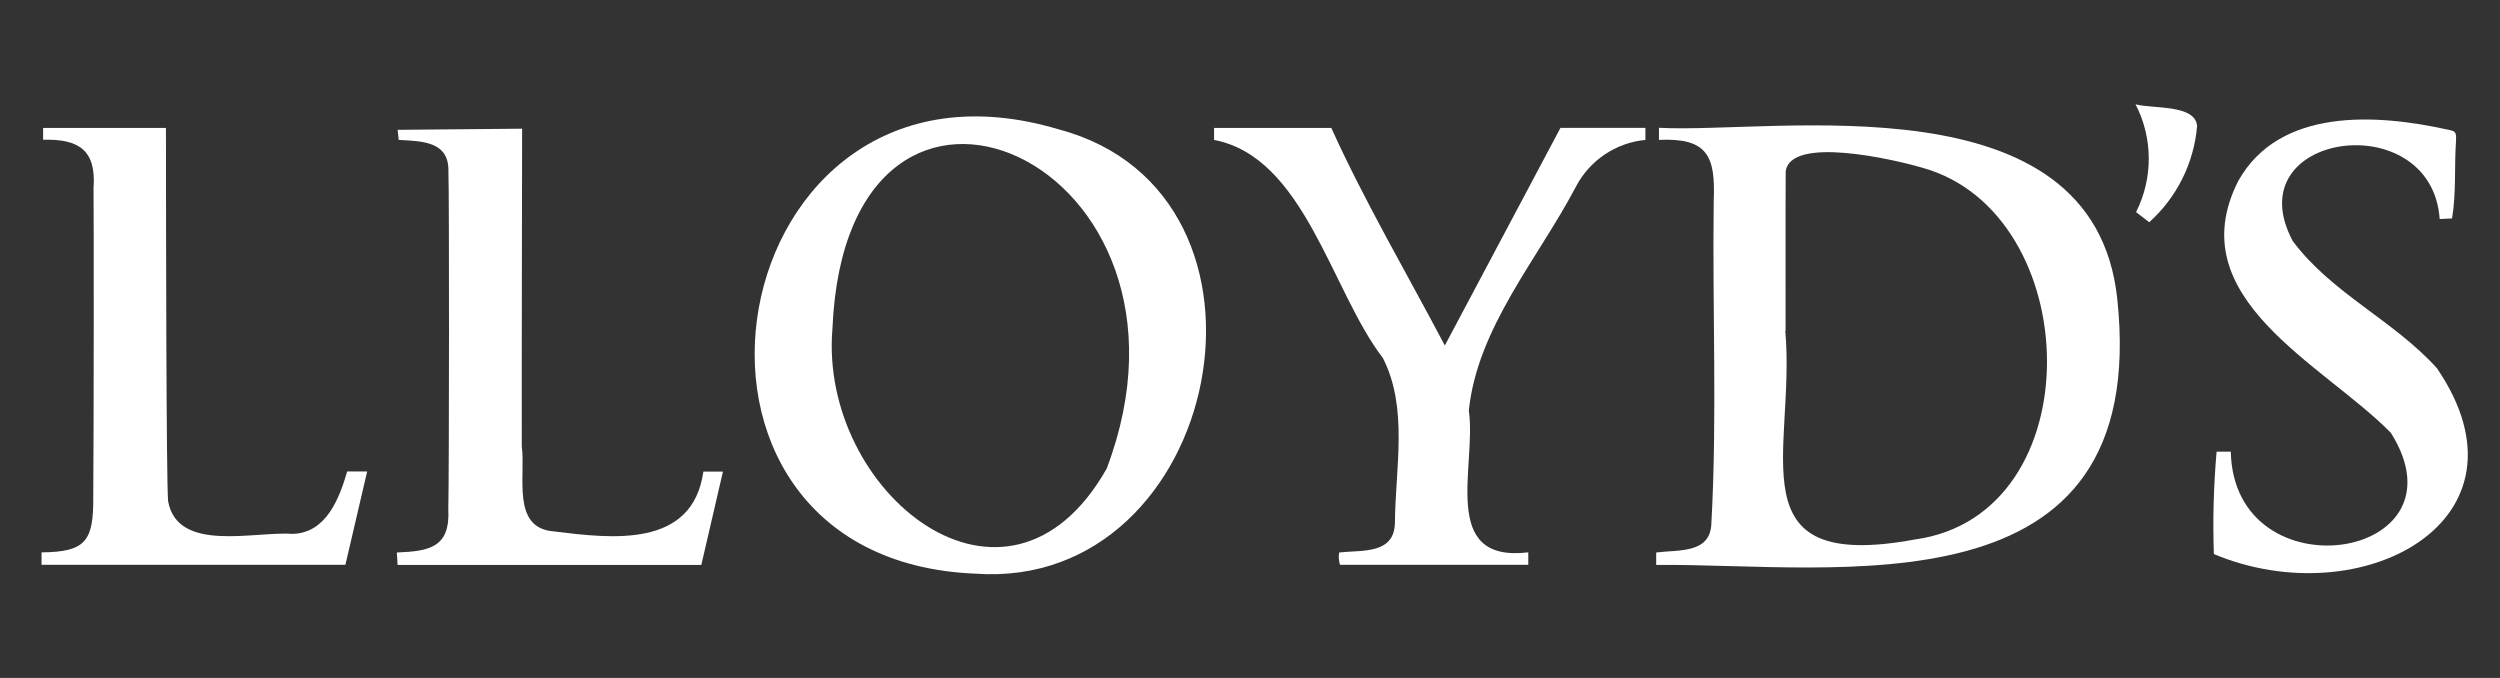
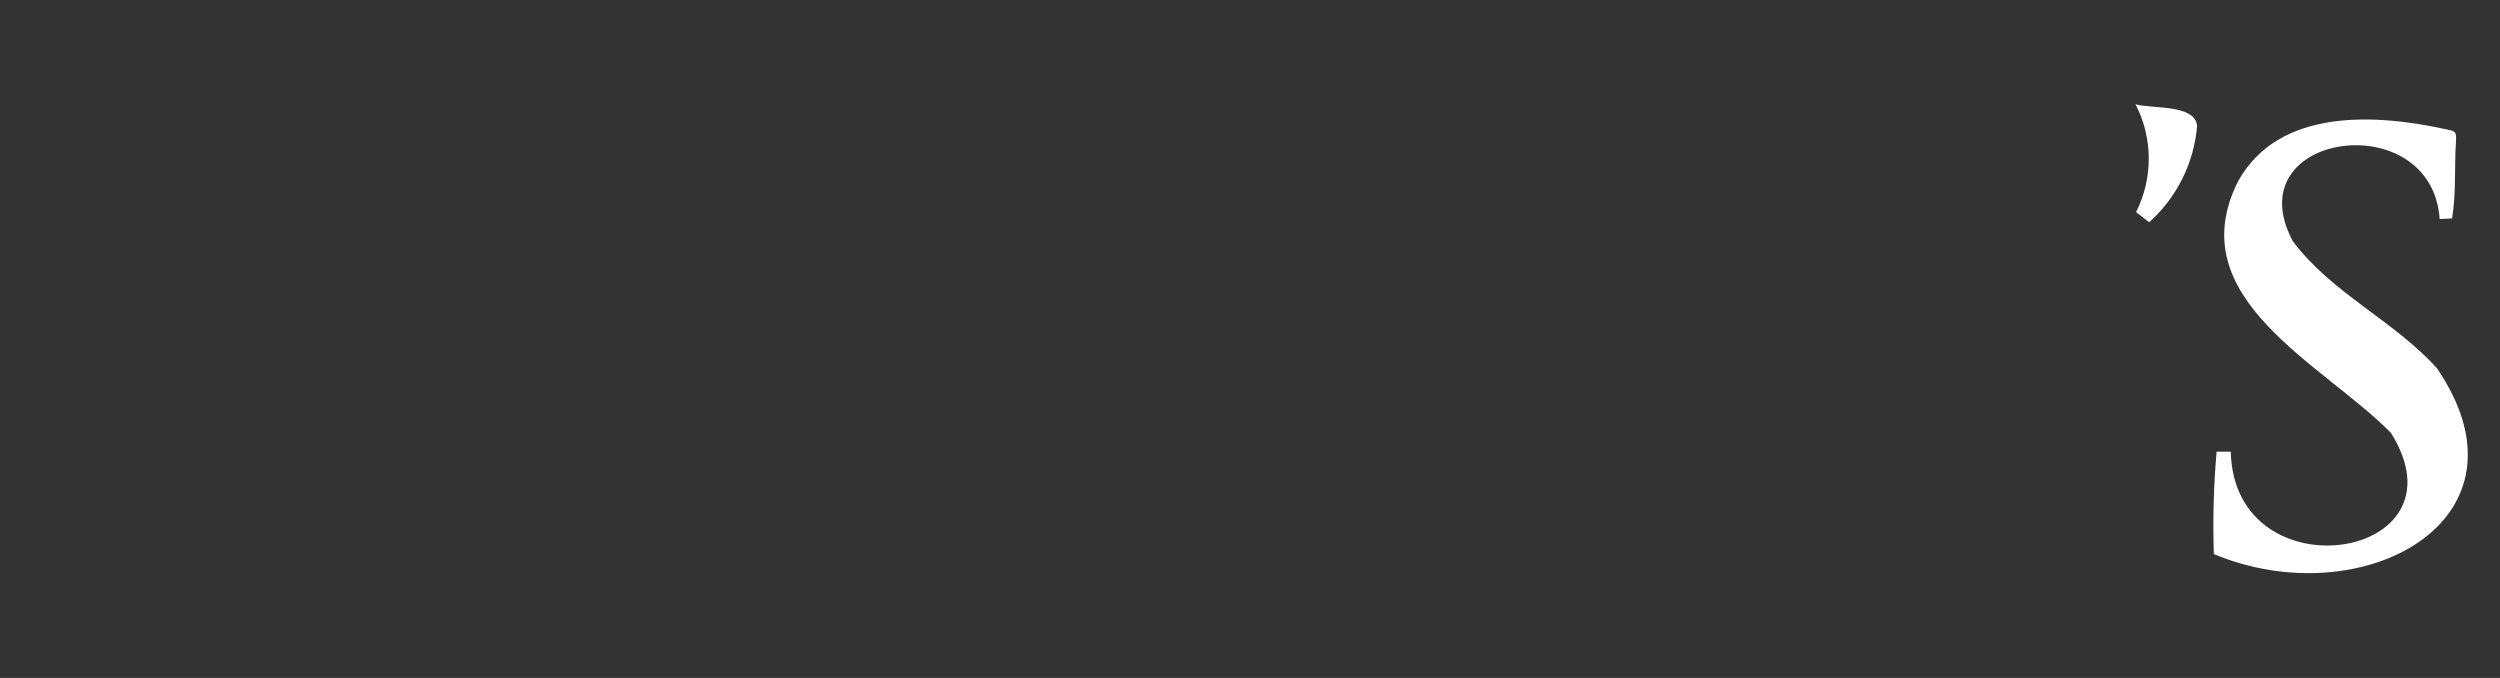
<svg xmlns="http://www.w3.org/2000/svg" width="118" height="32" viewBox="0 0 118 32" fill="none">
  <rect x="0" y="0" width="118" height="32" fill="#333333" stroke="none" />
  <g id="Assets/Logos/Customer/Lloyds">
    <g id="Print Layer">
-       <path id="Vector" d="M78.303 6.602V6.032C83.831 6.324 98.808 3.602 99.934 14.095C101.549 29.188 86.59 26.576 78.172 26.665V26.078C79.203 25.942 80.714 26.143 80.775 24.736C81.057 19.659 80.818 14.555 80.888 9.469C80.973 7.368 80.604 6.5 78.303 6.602ZM84.28 15.621H84.266C84.769 21.302 81.801 27.042 90.37 25.466C98.84 24.31 98.449 10.028 90.709 7.91C89.478 7.546 84.482 6.37 84.285 8.104C84.27 10.609 84.285 13.116 84.28 15.621Z" fill="white" />
-       <path id="Vector_2" d="M46.045 27.077C29.593 26.422 33.904 1.298 49.971 6.106C61.466 9.158 57.7 27.905 46.045 27.077ZM39.292 15.509C38.634 23.235 47.524 30.428 52.234 22.122C57.752 7.573 39.959 -0.328 39.292 15.509Z" fill="white" />
-       <path id="Vector_3" d="M68.196 16.308L73.655 6.034H77.663V6.603C76.973 6.669 76.311 6.907 75.737 7.295C75.163 7.683 74.696 8.208 74.377 8.823C72.589 12.218 69.726 15.481 69.329 19.377C69.703 22.002 67.915 26.579 72.135 26.07V26.658H63.249C63.189 26.47 63.175 26.27 63.209 26.076C64.326 25.959 65.831 26.167 65.841 24.644C65.863 22.095 66.477 19.247 65.27 16.895C62.833 13.727 61.576 7.416 57.304 6.605V6.04H62.838C64.42 9.529 66.368 12.838 68.196 16.308Z" fill="white" />
      <path id="Vector_4" d="M115.737 10.31L115.153 10.338C114.775 4.93 105.479 6.24 108.217 11.376C110.044 13.836 112.978 15.116 115.02 17.376C119.926 24.561 111.467 29.074 104.494 26.151C104.439 24.54 104.483 22.926 104.624 21.319H105.293C105.444 28.158 116.639 26.463 112.849 20.429C109.663 17.184 102.837 14.077 105.646 8.541C107.586 5.073 112.164 5.372 115.521 6.117C115.919 6.191 115.937 6.238 115.925 6.642C115.838 7.859 115.939 9.119 115.737 10.31Z" fill="white" />
-       <path id="Vector_5" d="M33.102 26.665H18.767L18.73 26.078C20.291 26.019 21.255 25.827 21.16 24.03C21.201 22.262 21.206 8.948 21.165 8.115C21.213 6.676 19.951 6.664 18.819 6.604L18.769 6.128L24.644 6.074C24.64 11.051 24.621 16.09 24.628 21.074C24.82 22.457 24.129 24.905 26.11 25.079C28.882 25.422 32.683 25.893 33.2 22.26H34.123L33.102 26.665Z" fill="white" />
-       <path id="Vector_6" d="M16.303 26.659H1.961V26.072C4.05 26.056 4.413 25.53 4.402 23.488C4.427 20.168 4.432 10.426 4.415 8.875C4.547 7.106 3.742 6.548 2.035 6.597V6.038H7.833C7.836 10.932 7.848 22.441 7.933 23.649C8.375 26.115 12.012 25.063 13.835 25.199C15.395 25.14 16.013 23.541 16.387 22.254H17.33L16.303 26.659Z" fill="white" />
      <path id="Vector_7" d="M101.443 10.489L100.822 10.012C101.221 9.222 101.426 8.349 101.422 7.465C101.418 6.58 101.204 5.709 100.798 4.923C101.611 5.147 103.618 4.916 103.703 5.946C103.556 7.693 102.748 9.318 101.443 10.489Z" fill="white" />
    </g>
  </g>
</svg>